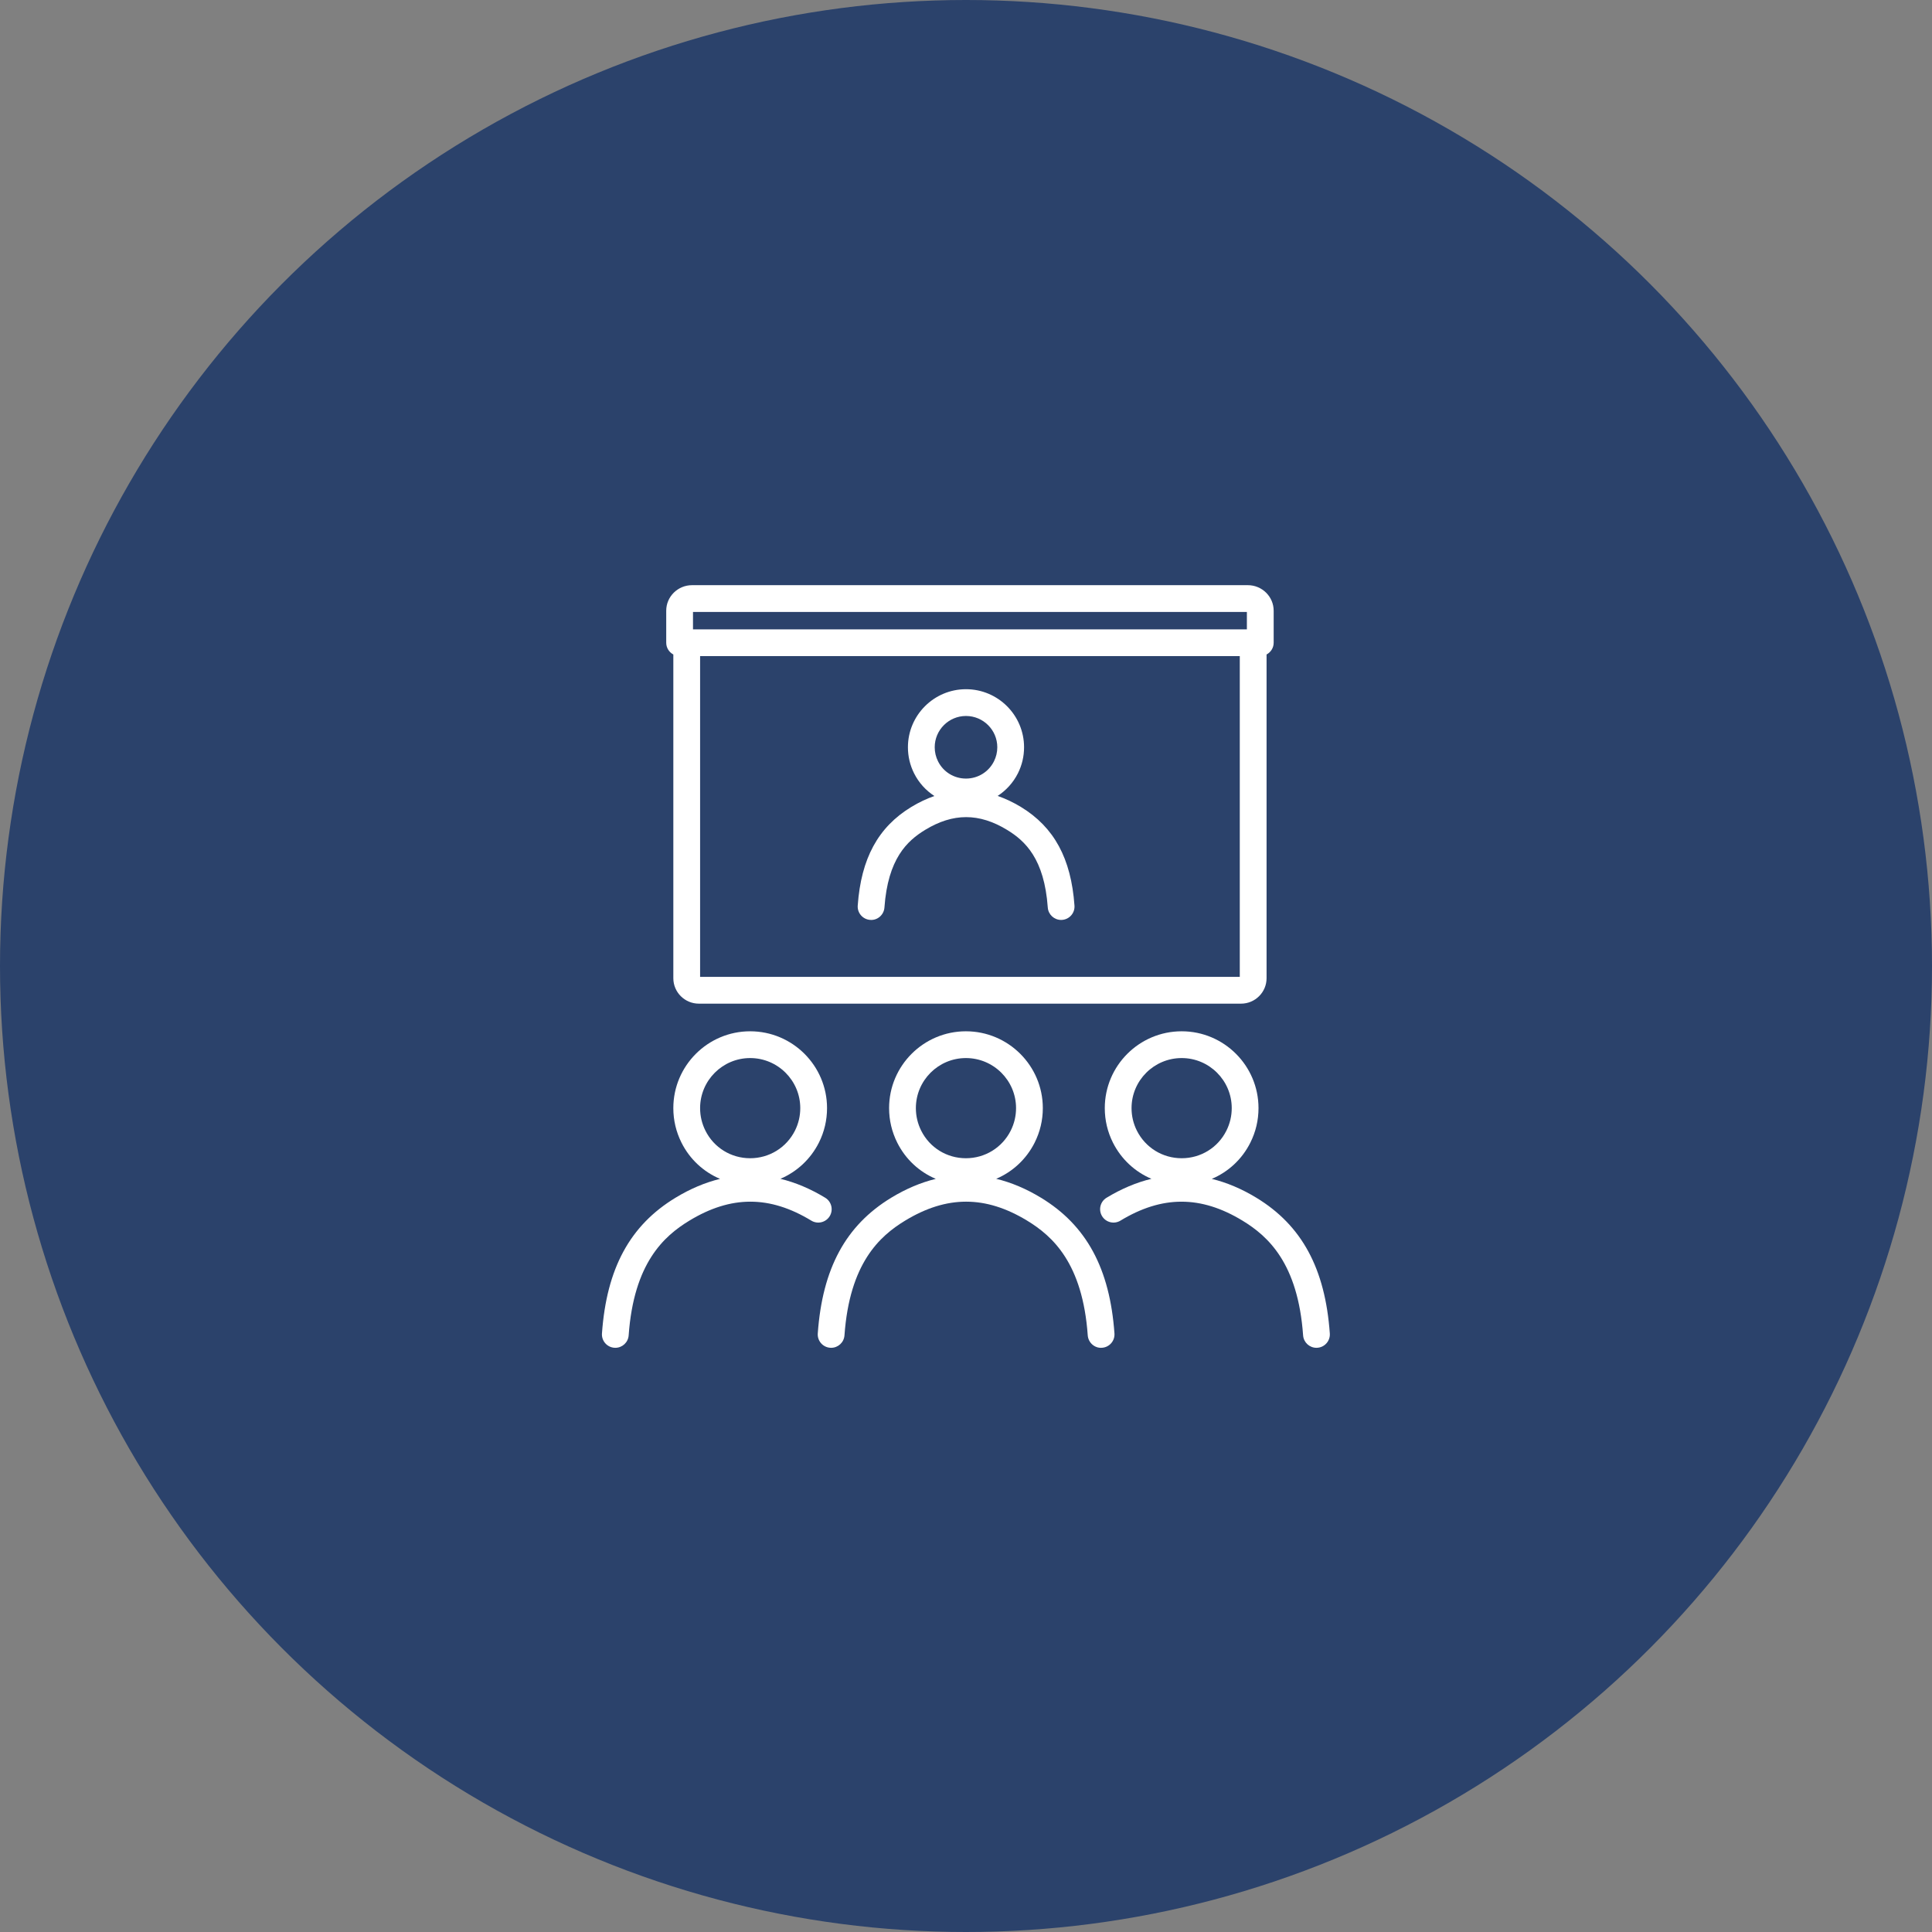
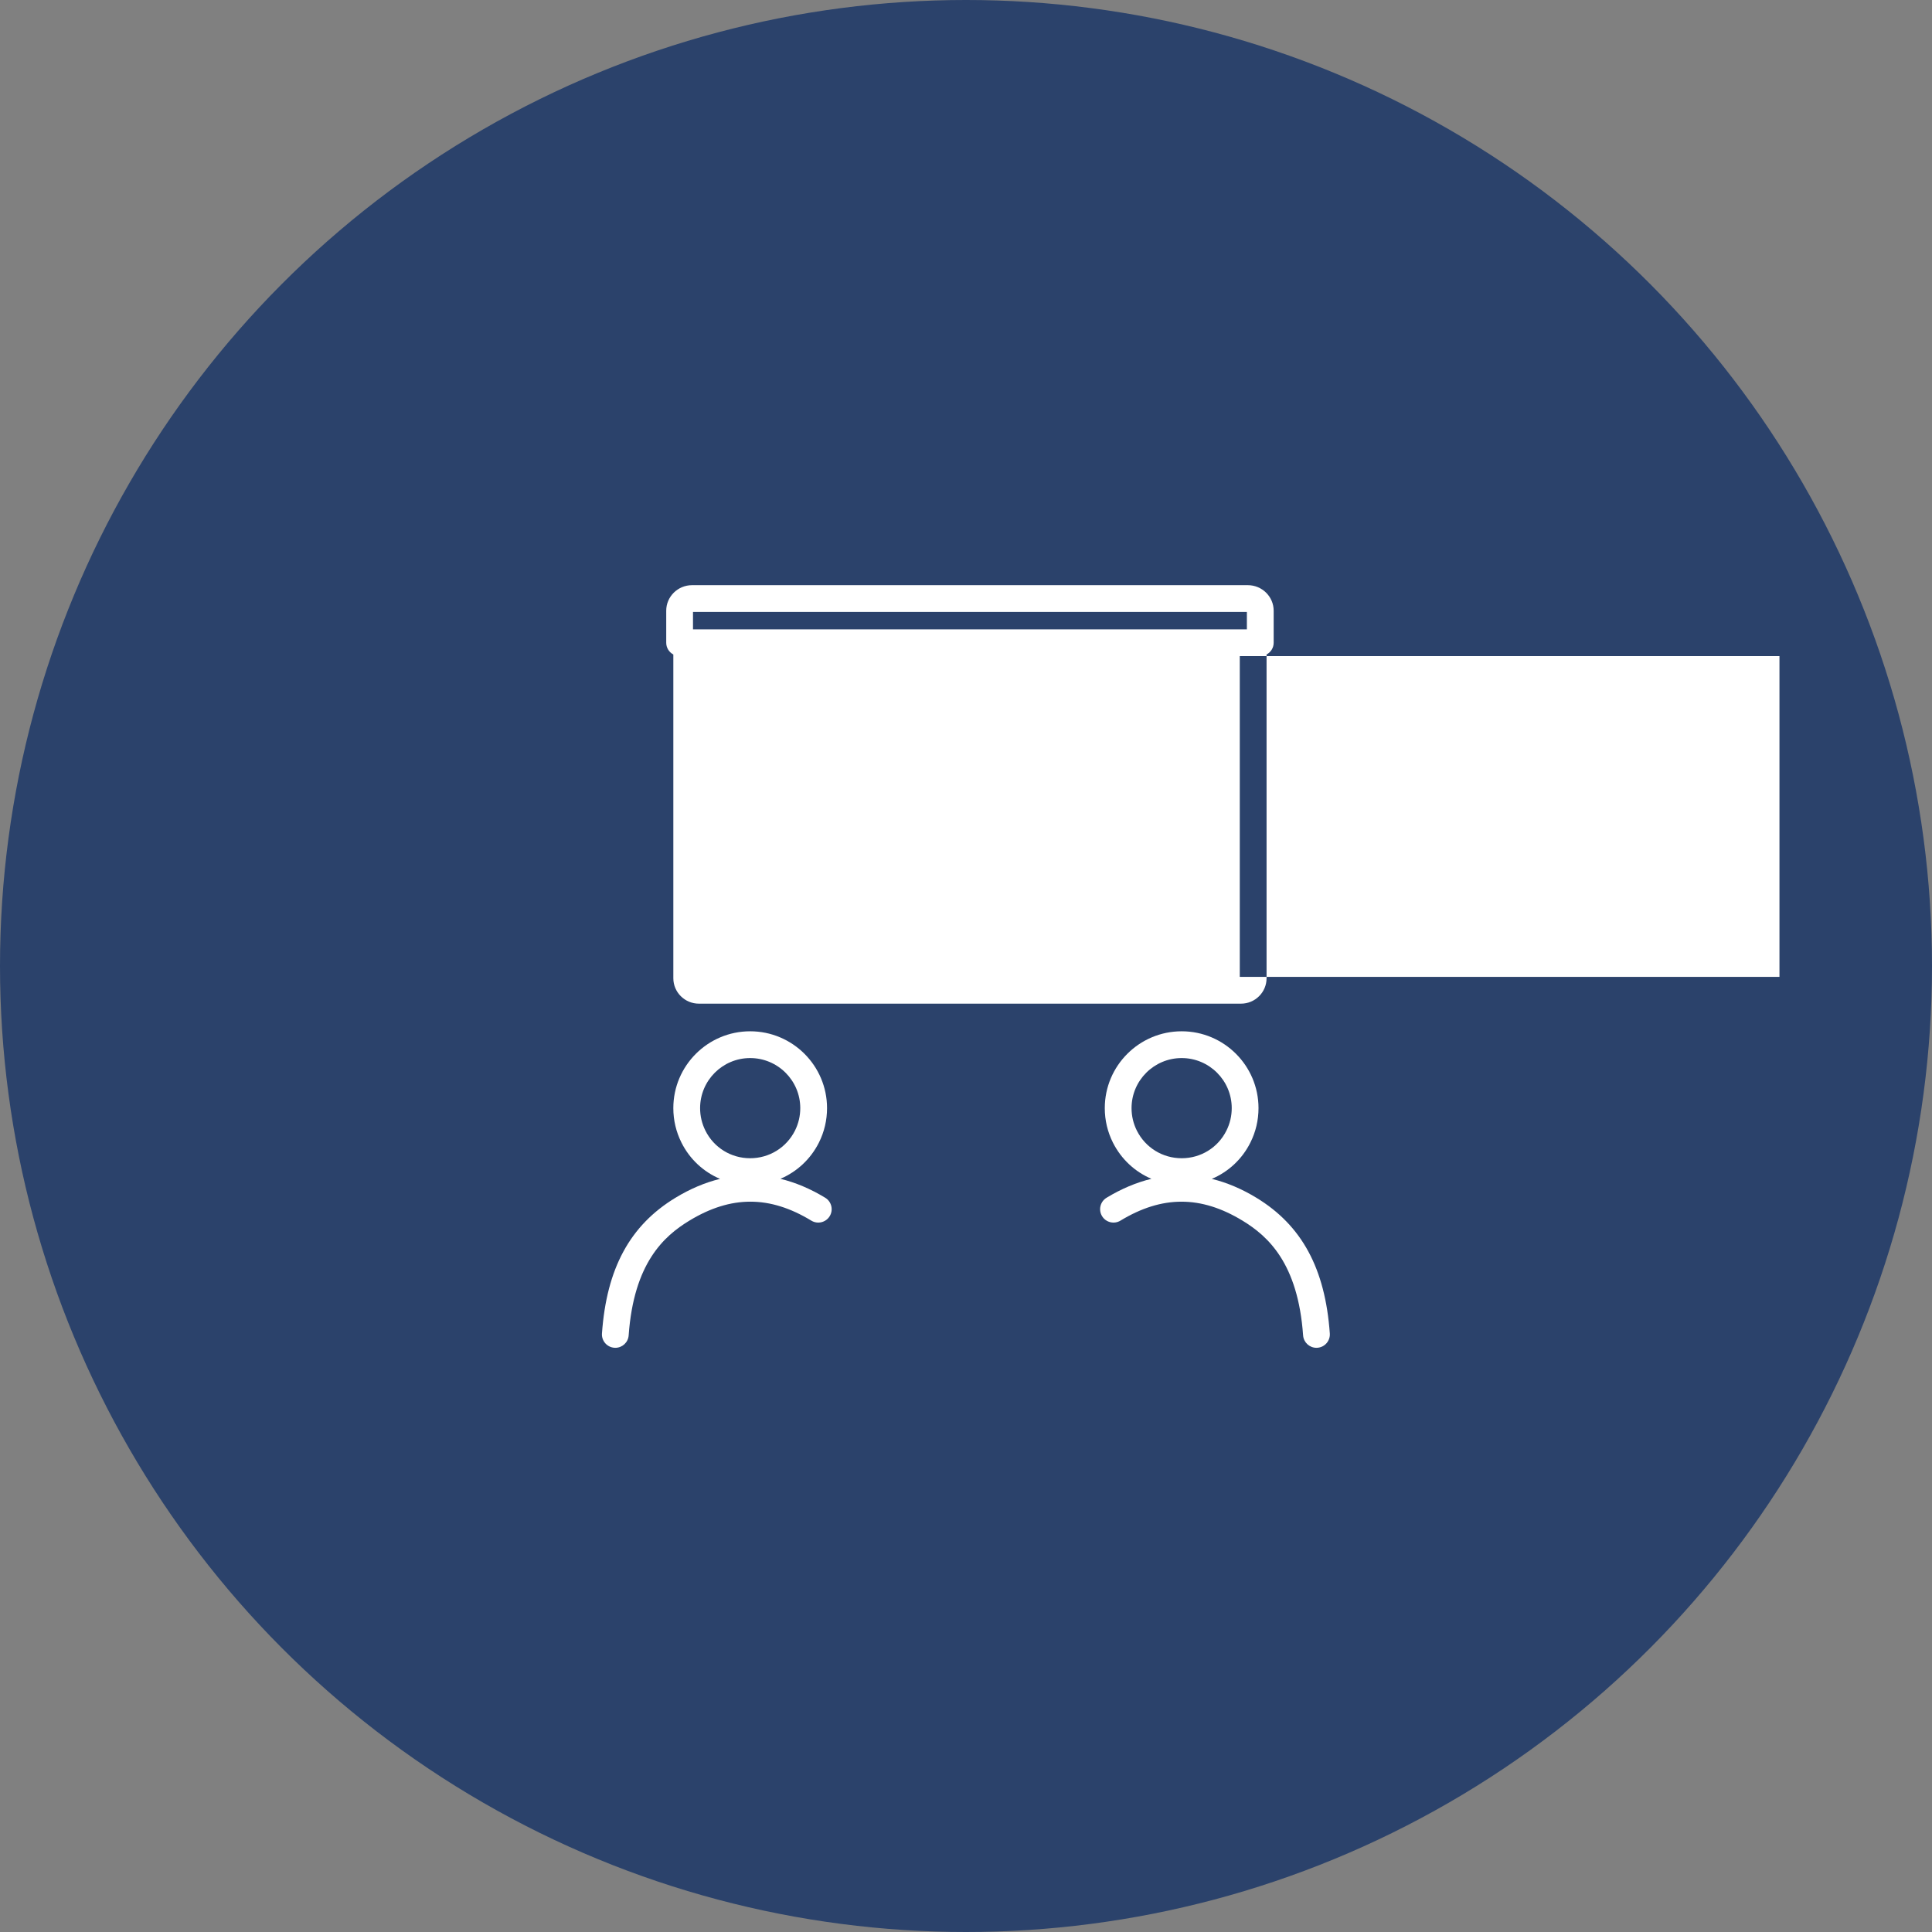
<svg xmlns="http://www.w3.org/2000/svg" version="1.1" id="圖層_1" x="0px" y="0px" width="320px" height="320px" viewBox="0 0 320 320" enable-background="new 0 0 320 320" xml:space="preserve">
  <rect x="0" y="0" width="320" height="320" fill="#808080" stroke="none" />
  <circle fill="#2B426B" cx="160" cy="160" r="160" />
  <g>
    <path fill="#FFFFFF" d="M136.682,198.385c-2.466-1.497-4.941-2.536-7.422-3.137c2.714-1.157,4.987-3.237,6.375-5.992   c0.895-1.791,1.349-3.715,1.349-5.717c0-7.018-5.713-12.725-12.736-12.725c-7.015,0-12.724,5.707-12.724,12.725   c0,2.002,0.456,3.926,1.35,5.718c1.381,2.763,3.661,4.847,6.388,6.002c-2.466,0.601-4.927,1.636-7.378,3.125   c-7.544,4.573-11.415,11.714-12.18,22.479c-0.087,1.221,0.833,2.283,2.054,2.369c0.054,0.004,0.107,0.006,0.161,0.006   c1.152,0,2.125-0.893,2.208-2.062c0.851-11.953,5.821-16.433,10.056-19c6.891-4.187,13.305-4.188,20.198,0   c1.043,0.633,2.409,0.304,3.047-0.744C138.062,200.385,137.729,199.021,136.682,198.385z M116.841,187.274   c-0.584-1.171-0.882-2.428-0.882-3.735c0-4.572,3.718-8.291,8.289-8.291c4.578,0,8.302,3.719,8.302,8.291   c0,1.308-0.298,2.564-0.878,3.729c-1.421,2.819-4.265,4.572-7.424,4.572C121.088,191.841,118.248,190.091,116.841,187.274z" />
    <path fill="#FFFFFF" d="M208.095,198.385c-2.452-1.49-4.915-2.525-7.384-3.126c2.727-1.155,5.004-3.239,6.387-6.003   c0.896-1.791,1.35-3.715,1.35-5.717c0-7.018-5.707-12.725-12.724-12.725c-7.024,0-12.737,5.707-12.737,12.725   c0,2.004,0.454,3.928,1.353,5.724c1.388,2.75,3.658,4.83,6.372,5.985c-2.482,0.601-4.961,1.64-7.43,3.136   c-1.049,0.637-1.381,1.999-0.746,3.046c0.634,1.048,1.998,1.38,3.045,0.746c6.902-4.185,13.325-4.185,20.211-0.002   c4.23,2.571,9.193,7.054,10.043,19.002c0.082,1.169,1.057,2.062,2.209,2.062c0.054,0,0.105-0.002,0.16-0.006   c1.222-0.086,2.141-1.148,2.055-2.369C219.492,210.105,215.627,202.963,208.095,198.385z M188.303,187.273   c-0.586-1.17-0.883-2.427-0.883-3.734c0-4.572,3.725-8.291,8.304-8.291c4.57,0,8.29,3.719,8.29,8.291   c0,1.308-0.298,2.564-0.883,3.734c-1.408,2.817-4.246,4.567-7.407,4.567C192.564,191.841,189.722,190.088,188.303,187.273z" />
-     <path fill="#FFFFFF" d="M172.425,198.385c-2.466-1.498-4.942-2.538-7.424-3.138c2.712-1.157,4.983-3.237,6.369-5.988   c0.897-1.792,1.354-3.716,1.354-5.72c0-7.018-5.714-12.725-12.739-12.725c-7.015,0-12.723,5.707-12.723,12.725   c0,2.002,0.455,3.926,1.35,5.718c1.38,2.762,3.659,4.846,6.383,6c-2.468,0.603-4.933,1.638-7.385,3.128   c-7.533,4.581-11.397,11.723-12.161,22.478c-0.087,1.222,0.833,2.283,2.054,2.369c0.054,0.004,0.107,0.006,0.161,0.006   c1.152,0,2.126-0.893,2.208-2.062c0.85-11.947,5.813-16.43,10.041-19c6.895-4.188,13.315-4.189,20.21-0.002   c4.229,2.572,9.192,7.054,10.042,19.002c0.088,1.224,1.166,2.166,2.369,2.056c1.221-0.086,2.142-1.148,2.055-2.369   C183.822,210.106,179.959,202.963,172.425,198.385z M152.579,187.274c-0.585-1.171-0.882-2.428-0.882-3.735   c0-4.572,3.718-8.291,8.289-8.291c4.58,0,8.304,3.719,8.304,8.291c0,1.308-0.299,2.564-0.881,3.729   c-1.42,2.819-4.265,4.572-7.423,4.572C156.825,191.841,153.985,190.091,152.579,187.274z" />
-     <path fill="#FFFFFF" d="M169.093,133.656c-1.282-0.777-2.566-1.378-3.853-1.826c1.398-0.911,2.57-2.18,3.357-3.742   c0.678-1.355,1.02-2.808,1.02-4.321c0-5.3-4.314-9.613-9.622-9.613c-5.301,0-9.614,4.313-9.614,9.613   c0,1.514,0.344,2.968,1.02,4.32c0.785,1.568,1.957,2.843,3.362,3.754c-1.276,0.447-2.552,1.045-3.822,1.817   c-5.5,3.344-8.32,8.534-8.874,16.335c-0.087,1.223,0.833,2.283,2.055,2.37c1.21,0.106,2.283-0.831,2.369-2.053   c0.573-8.064,3.736-11.028,6.753-12.862c4.62-2.808,8.925-2.808,13.546-0.001c3.019,1.835,6.181,4.799,6.755,12.863   c0.082,1.167,1.057,2.059,2.208,2.059c0.054,0,0.106-0.001,0.161-0.006c1.221-0.087,2.141-1.147,2.053-2.37   C177.413,142.192,174.594,137.002,169.093,133.656z M159.996,118.588c2.862,0,5.188,2.324,5.188,5.179   c0,0.818-0.187,1.604-0.551,2.331c-0.887,1.764-2.665,2.858-4.637,2.858c-1.976,0-3.748-1.093-4.628-2.854   c-0.366-0.729-0.55-1.516-0.55-2.336C154.817,120.912,157.14,118.588,159.996,118.588z" />
-     <path fill="#FFFFFF" d="M206.681,96.923h-92.054c-2.359,0-4.279,1.897-4.279,4.228v5.307c0,0.847,0.48,1.573,1.177,1.946v53.62   c0,2.323,1.897,4.213,4.229,4.213h89.802c2.331,0,4.227-1.89,4.227-4.213v-53.62c0.696-0.373,1.177-1.1,1.177-1.946v-5.307   C210.958,98.82,209.039,96.923,206.681,96.923z M114.782,101.356h91.741v2.884h-91.741V101.356z M205.347,161.802h-89.388v-53.127   h89.388V161.802z" />
+     <path fill="#FFFFFF" d="M206.681,96.923h-92.054c-2.359,0-4.279,1.897-4.279,4.228v5.307c0,0.847,0.48,1.573,1.177,1.946v53.62   c0,2.323,1.897,4.213,4.229,4.213h89.802c2.331,0,4.227-1.89,4.227-4.213v-53.62c0.696-0.373,1.177-1.1,1.177-1.946v-5.307   C210.958,98.82,209.039,96.923,206.681,96.923z M114.782,101.356h91.741v2.884h-91.741V101.356z M205.347,161.802v-53.127   h89.388V161.802z" />
  </g>
</svg>